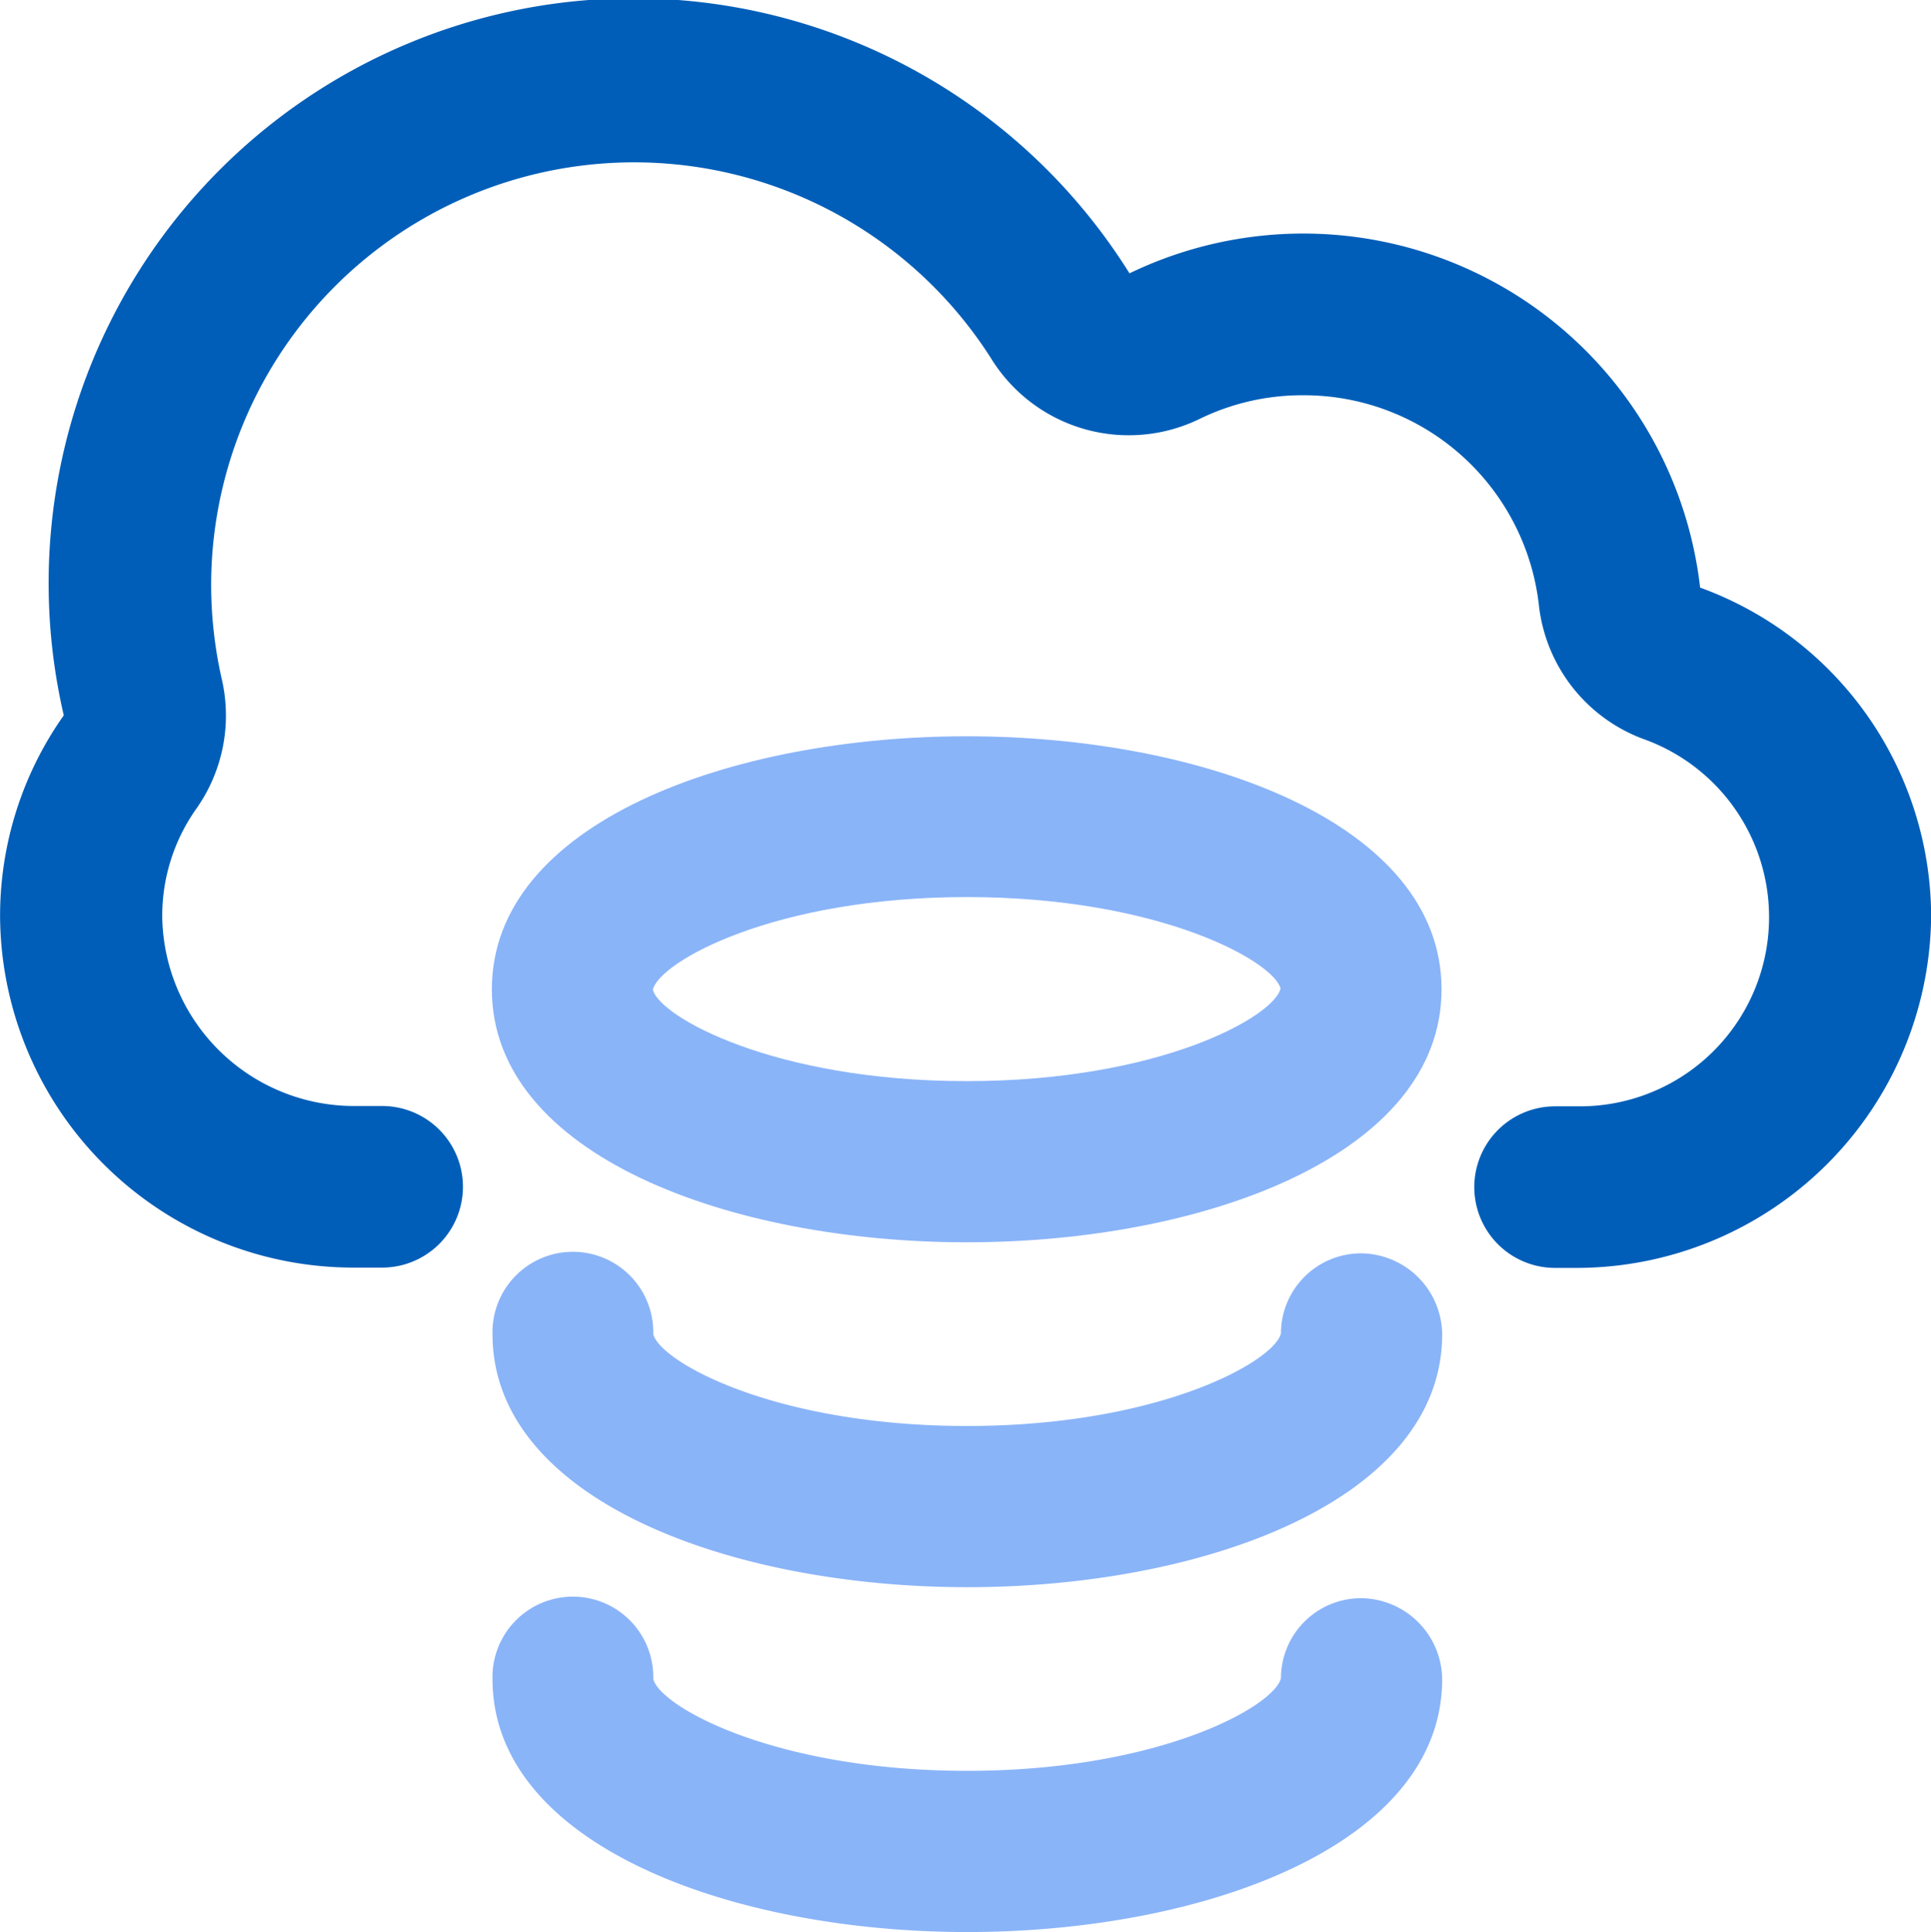
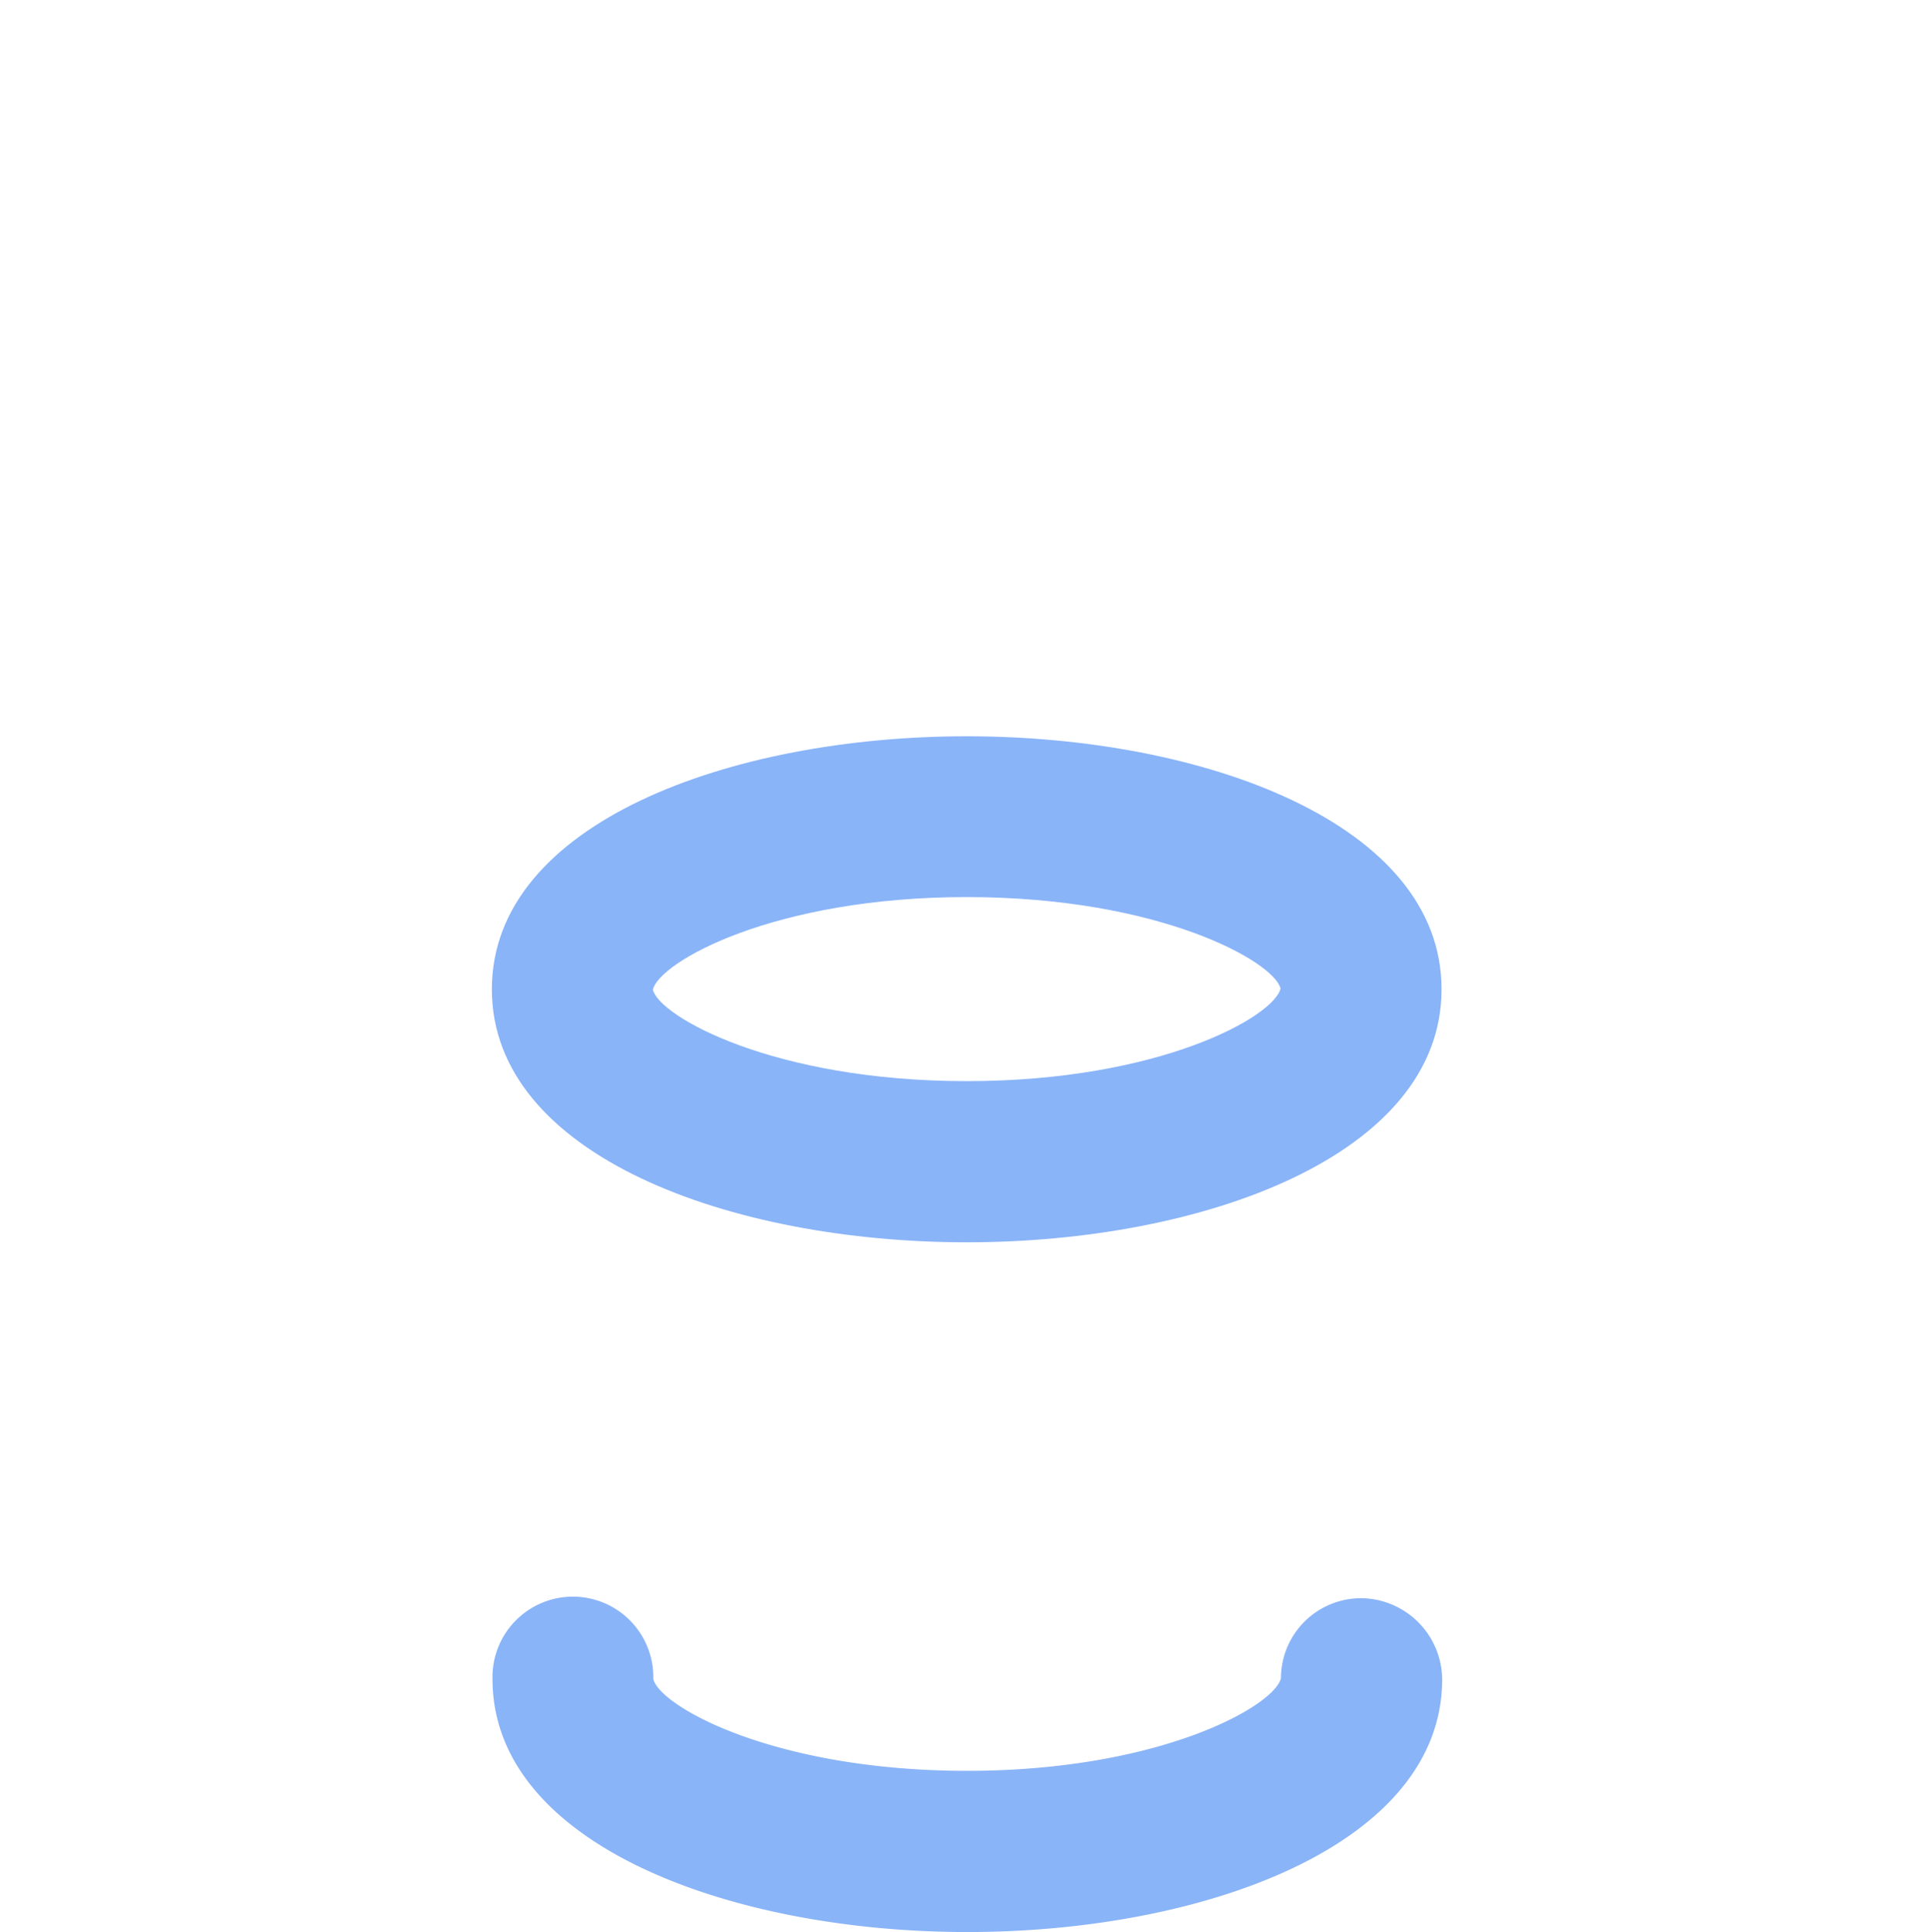
<svg xmlns="http://www.w3.org/2000/svg" width="42.455" height="42.473" viewBox="0 0 42.455 42.473">
  <g id="Public_clou" data-name="Public clou" transform="translate(-11.998 -11.891)">
    <g id="Group_10638" data-name="Group 10638" transform="translate(11.999 11.891)">
      <path id="Path_26071" data-name="Path 26071" d="M147.24,206.281c-4.245,0-6.758-1.421-6.9-2.01.139-.607,2.651-2.036,6.9-2.036s6.758,1.421,6.9,2.01C154,204.86,151.486,206.281,147.24,206.281Zm0-7.581c-5.19,0-10.44,1.906-10.44,5.562s5.251,5.562,10.44,5.562,10.44-1.906,10.44-5.562S152.43,198.7,147.24,198.7Z" transform="translate(-125.987 -182.514)" fill="#8ab4f8" />
-       <path id="Path_26072" data-name="Path 26072" d="M156.1,329.9a1.762,1.762,0,0,0-1.768,1.759c-.139.606-2.651,2.036-6.9,2.036s-6.758-1.421-6.9-2.019a1.768,1.768,0,1,0-3.535,0c0,3.648,5.251,5.563,10.44,5.563s10.44-1.906,10.44-5.562A1.8,1.8,0,0,0,156.1,329.9Z" transform="translate(-126.17 -302.347)" fill="#8ab4f8" />
      <g id="Group_10637" data-name="Group 10637" transform="translate(0 0)">
        <path id="Path_26073" data-name="Path 26073" d="M156.1,417.4a1.762,1.762,0,0,0-1.768,1.759c-.139.607-2.651,2.036-6.9,2.036s-6.758-1.421-6.9-2.019a1.768,1.768,0,1,0-3.535,0c0,3.648,5.251,5.563,10.44,5.563s10.44-1.906,10.44-5.562A1.8,1.8,0,0,0,156.1,417.4Z" transform="translate(-126.17 -382.266)" fill="#8ab4f8" />
-         <path id="Path_26074" data-name="Path 26074" d="M49.377,24.81A8.782,8.782,0,0,0,36.831,17.9,12.858,12.858,0,0,0,13.4,27.617,7.63,7.63,0,0,0,12,32.08a7.768,7.768,0,0,0,7.8,7.677h.6a1.776,1.776,0,1,0,0-3.552h-.615a4.22,4.22,0,0,1-4.22-4.168,4.071,4.071,0,0,1,.754-2.374,3.552,3.552,0,0,0,.555-2.842,9.408,9.408,0,0,1-.234-2.088A9.3,9.3,0,0,1,33.807,19.8a3.556,3.556,0,0,0,4.566,1.3,5.138,5.138,0,0,1,2.279-.52A5.2,5.2,0,0,1,45.833,25.2a3.556,3.556,0,0,0,2.322,2.946,4.158,4.158,0,0,1-1.421,8.066h-.546a1.776,1.776,0,1,0,0,3.552h.468a7.8,7.8,0,0,0,7.8-7.755,7.714,7.714,0,0,0-5.077-7.2Z" transform="translate(-11.999 -11.891)" fill="#005eb8" />
      </g>
    </g>
  </g>
</svg>